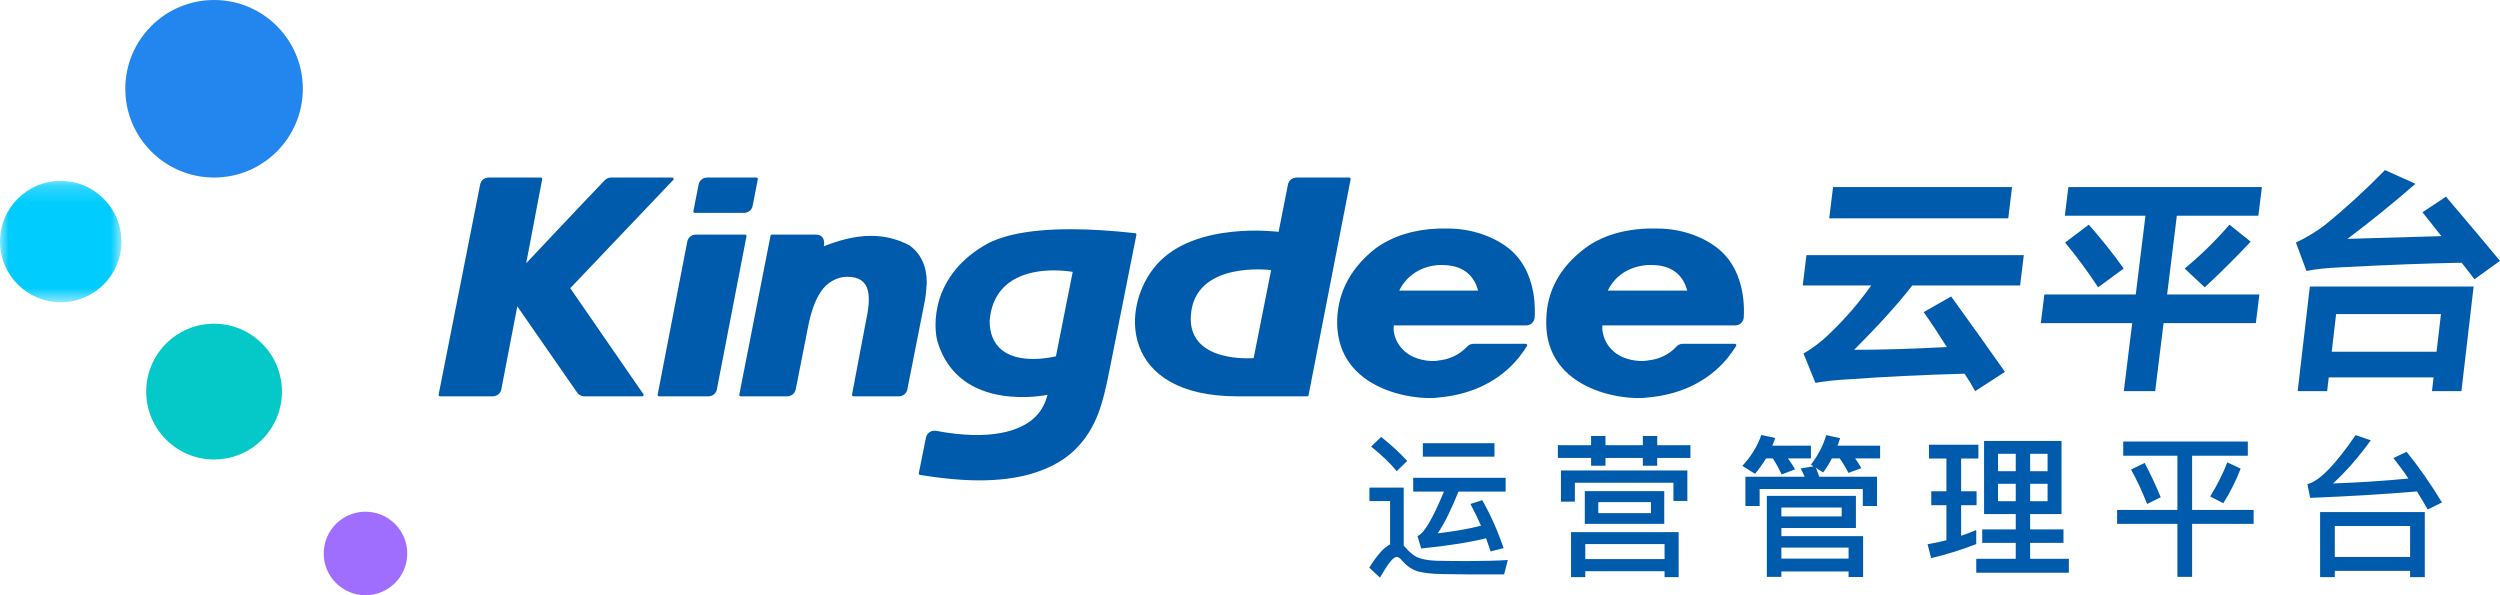
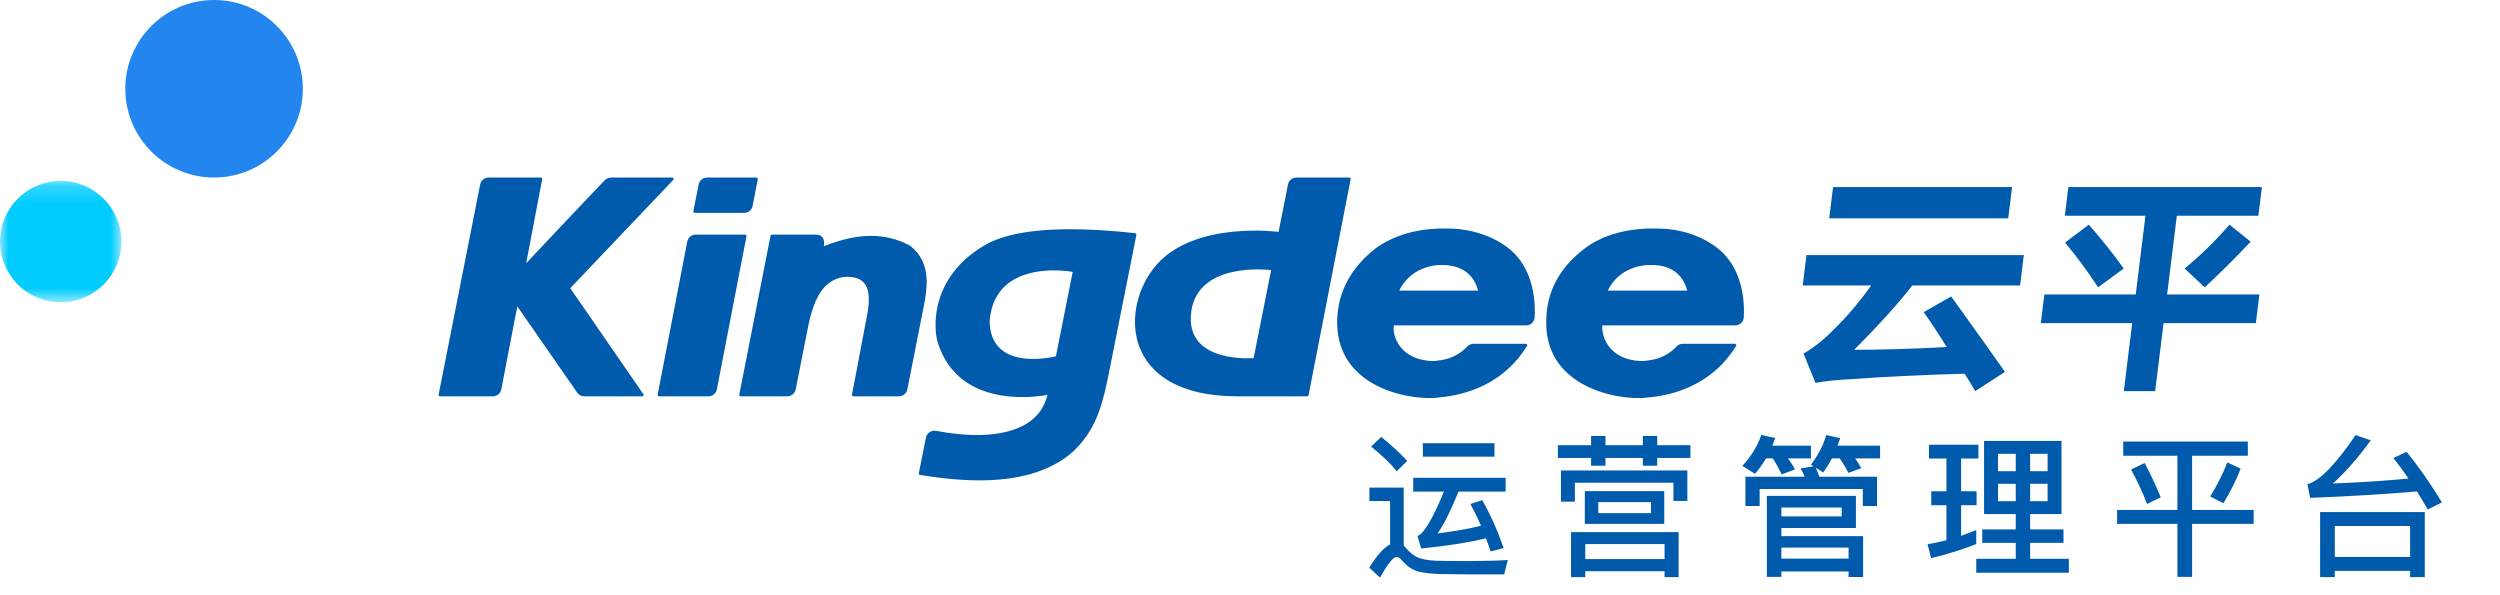
<svg xmlns="http://www.w3.org/2000/svg" xmlns:xlink="http://www.w3.org/1999/xlink" width="147px" height="35px" viewBox="0 0 147 35" version="1.1">
  <title>logo copy 2</title>
  <desc>Created with Sketch.</desc>
  <defs>
    <polygon id="path-1" points="0 0.196 7.14 0.196 7.14 7.335 0 7.335" />
  </defs>
  <g id="开发商管理" stroke="none" stroke-width="1" fill="none" fill-rule="evenodd">
    <g transform="translate(-30, -9)" id="顶部导航">
      <g>
        <g id="logo-copy-2" transform="translate(30, 9)">
          <g id="Group-3" transform="translate(0, 10.439)">
            <mask id="mask-2" fill="white">
              <use xlink:href="#path-1" />
            </mask>
            <g id="Clip-2" />
            <path d="M7.14,3.766 C7.14,5.737 5.541,7.335 3.57,7.335 C1.599,7.335 -0,5.737 -0,3.766 C-0,1.794 1.599,0.196 3.57,0.196 C5.541,0.196 7.14,1.794 7.14,3.766" id="Fill-1" fill="#00CCFE" mask="url(#mask-2)" />
          </g>
-           <path d="M16.579,23.027 C16.579,25.23 14.792,27.018 12.588,27.018 C10.383,27.018 8.596,25.23 8.596,23.027 C8.596,20.822 10.383,19.035 12.588,19.035 C14.792,19.035 16.579,20.822 16.579,23.027" id="Fill-4" fill="#05C8C8" />
          <path d="M12.588,0 C15.47,0 17.807,2.337 17.807,5.219 C17.807,8.102 15.47,10.439 12.588,10.439 C9.705,10.439 7.368,8.102 7.368,5.219 C7.368,2.337 9.705,0 12.588,0" id="Fill-6" fill="#2386EE" />
-           <path d="M23.947,32.544 C23.947,33.9 22.848,35 21.492,35 C20.135,35 19.035,33.9 19.035,32.544 C19.035,31.187 20.135,30.088 21.492,30.088 C22.848,30.088 23.947,31.187 23.947,32.544" id="Fill-8" fill="#A06EFF" />
          <path d="M86.914,17.089 L82.275,17.089 L82.325,16.99 C82.478,16.689 83.096,15.696 84.582,15.583 L84.791,15.583 C86.175,15.583 86.695,16.354 86.888,17.001 L86.914,17.089 Z M88.742,14.628 C87.818,13.883 86.478,13.439 85.155,13.438 L84.597,13.438 L84.579,13.439 C83.132,13.493 81.896,13.881 80.903,14.59 L80.888,14.602 C79.445,15.73 78.685,17.136 78.627,18.781 C78.594,19.999 78.965,21.012 79.729,21.792 C80.861,22.949 82.671,23.383 83.987,23.405 L83.992,23.405 C84.211,23.405 84.385,23.405 84.576,23.374 C86.376,23.22 87.901,22.53 88.994,21.379 L89.014,21.358 C89.13,21.235 89.223,21.128 89.309,21.024 C89.324,21.005 89.338,20.985 89.35,20.964 C89.513,20.758 89.661,20.549 89.788,20.342 C89.804,20.316 89.805,20.284 89.79,20.258 C89.775,20.232 89.746,20.216 89.716,20.216 L86.643,20.216 C86.497,20.216 86.358,20.277 86.262,20.384 C86.147,20.511 86.004,20.634 85.848,20.742 C85.491,20.988 85.068,21.143 84.627,21.19 C84.607,21.192 84.587,21.195 84.568,21.2 C84.444,21.228 84.316,21.228 84.155,21.228 C83.4,21.186 82.789,20.92 82.394,20.457 C82.081,20.088 81.903,19.581 81.953,19.194 L81.961,19.135 L89.729,19.135 C90,19.135 90.224,18.927 90.238,18.663 C90.26,18.271 90.247,17.882 90.201,17.506 C90.096,16.649 89.757,15.455 88.742,14.628 Z M43.875,13.824 C43.859,13.805 43.835,13.794 43.81,13.794 L40.913,13.794 C40.669,13.794 40.458,13.964 40.413,14.199 L38.67,23.206 C38.666,23.23 38.672,23.255 38.688,23.274 C38.704,23.293 38.728,23.304 38.754,23.304 L41.651,23.304 C41.896,23.304 42.106,23.134 42.151,22.899 L43.893,13.892 C43.898,13.868 43.891,13.843 43.875,13.824 Z M33.531,16.946 L33.569,16.906 L39.585,10.582 C39.602,10.567 39.612,10.545 39.612,10.522 C39.612,10.476 39.575,10.439 39.527,10.439 L35.932,10.439 C35.793,10.439 35.658,10.495 35.562,10.594 C34.697,11.488 30.976,15.44 30.939,15.48 L31.881,10.537 C31.885,10.512 31.879,10.488 31.863,10.468 C31.847,10.449 31.823,10.439 31.797,10.439 L28.734,10.439 C28.49,10.439 28.28,10.608 28.234,10.842 L25.791,23.205 C25.786,23.23 25.793,23.254 25.809,23.274 C25.825,23.293 25.849,23.304 25.874,23.304 L28.975,23.304 C29.22,23.304 29.43,23.133 29.476,22.898 L30.417,18.014 L33.939,23.086 C34.033,23.223 34.191,23.304 34.36,23.304 L37.759,23.304 C37.791,23.304 37.82,23.287 37.834,23.26 C37.849,23.233 37.848,23.2 37.83,23.175 L33.531,16.946 Z M73.715,21.056 C73.715,21.056 69.857,21.393 70.021,18.581 C70.213,15.285 74.742,15.883 74.742,15.883 L73.715,21.056 Z M79.4,10.47 C79.384,10.451 79.36,10.44 79.335,10.44 L76.234,10.44 C75.991,10.44 75.78,10.609 75.734,10.843 L75.182,13.634 C75.182,13.634 70.297,12.981 68.019,15.553 C65.842,18.012 65.842,23.305 72.77,23.305 L76.859,23.305 C76.9,23.305 76.935,23.277 76.943,23.237 L79.418,10.538 C79.423,10.514 79.416,10.489 79.4,10.47 Z M94.538,17.089 L94.589,16.991 C94.785,16.604 95.403,15.694 96.879,15.583 L97.116,15.583 C98.473,15.583 98.99,16.354 99.186,17.001 L99.211,17.089 L94.538,17.089 Z M102.497,17.507 C102.392,16.65 102.053,15.454 101.038,14.629 C100.101,13.872 98.794,13.439 97.451,13.439 L96.893,13.439 L96.876,13.439 C95.013,13.508 93.847,14.106 93.196,14.597 C91.718,15.715 90.953,17.122 90.922,18.781 C90.879,19.991 91.241,21.001 91.998,21.781 C93.127,22.944 94.934,23.382 96.248,23.405 L96.266,23.405 L96.281,23.405 C96.515,23.405 96.694,23.403 96.872,23.374 C98.67,23.222 100.195,22.532 101.29,21.379 L101.315,21.352 C101.429,21.231 101.521,21.127 101.604,21.024 C101.62,21.005 101.633,20.986 101.645,20.965 C101.809,20.759 101.956,20.55 102.085,20.342 C102.101,20.317 102.101,20.285 102.086,20.259 C102.071,20.232 102.043,20.216 102.012,20.216 L98.946,20.216 C98.797,20.216 98.655,20.28 98.559,20.39 C98.416,20.554 97.878,21.092 96.924,21.19 C96.904,21.193 96.883,21.196 96.863,21.201 C96.74,21.228 96.613,21.228 96.451,21.228 C95.7,21.188 95.114,20.944 94.713,20.502 C94.283,20.029 94.198,19.46 94.215,19.198 L94.22,19.135 L102.025,19.135 C102.296,19.135 102.519,18.928 102.534,18.663 C102.555,18.272 102.543,17.883 102.497,17.507 Z M62.089,20.95 C62.064,20.956 61.473,21.107 60.747,21.107 C59.099,21.107 58.191,20.313 58.191,18.872 C58.396,16.285 60.641,15.898 61.962,15.898 C62.599,15.898 63.055,15.984 63.075,15.988 L62.089,20.95 Z M66.806,13.744 C66.792,13.725 66.77,13.713 66.747,13.711 C65.352,13.556 64.073,13.478 62.944,13.478 C59.88,13.478 58.633,14.056 58.163,14.274 L58.154,14.278 C54.657,16.155 54.889,19.304 55.129,20.099 C56.411,24.335 61.593,23.215 61.593,23.215 L61.562,23.328 C61.401,23.892 61.109,24.34 60.67,24.697 C59.945,25.284 58.314,25.95 55.051,25.335 C55.017,25.328 54.982,25.325 54.948,25.325 C54.847,25.325 54.749,25.353 54.666,25.408 C54.553,25.481 54.473,25.597 54.447,25.727 L54.026,27.827 C54.022,27.85 54.027,27.872 54.04,27.891 C54.053,27.909 54.074,27.921 54.096,27.925 C54.288,27.955 54.509,27.989 54.753,28.023 L54.88,28.041 C54.945,28.05 55.011,28.059 55.079,28.068 C55.132,28.075 55.186,28.081 55.24,28.088 C55.29,28.094 55.341,28.1 55.393,28.107 C56.19,28.2 56.908,28.246 57.59,28.246 C58.713,28.246 59.728,28.119 60.606,27.871 C61.856,27.503 62.794,26.944 63.474,26.164 C64.459,25.045 64.836,23.827 65.224,21.831 L66.82,13.809 C66.825,13.786 66.82,13.763 66.806,13.744 Z M40.853,12.517 L43.752,12.517 C43.996,12.517 44.207,12.347 44.253,12.113 L44.559,10.537 C44.564,10.513 44.558,10.488 44.541,10.469 C44.525,10.45 44.501,10.439 44.476,10.439 L41.58,10.439 C41.336,10.439 41.126,10.609 41.08,10.843 L40.77,12.418 C40.765,12.443 40.772,12.468 40.788,12.487 C40.804,12.506 40.828,12.517 40.853,12.517 Z M54.46,17.06 L54.465,16.995 L54.466,16.983 L54.472,16.907 L54.492,16.656 C54.493,16.645 54.493,16.633 54.493,16.621 C54.5,15.679 54.153,14.923 53.493,14.437 C53.489,14.434 53.486,14.433 53.482,14.431 C52.783,14.057 52.022,13.868 51.22,13.868 C50.153,13.868 49.173,14.195 48.44,14.48 C48.44,14.48 48.608,13.794 47.958,13.794 L45.391,13.794 C45.35,13.794 45.315,13.822 45.308,13.861 L43.47,23.206 C43.465,23.23 43.471,23.255 43.488,23.274 C43.504,23.293 43.528,23.304 43.553,23.304 L46.286,23.304 C46.53,23.304 46.74,23.135 46.787,22.9 L47.494,19.319 C47.666,18.386 47.934,17.634 48.272,17.143 C48.628,16.607 49.217,16.275 49.81,16.275 C51.299,16.275 51.21,17.531 50.899,18.983 L50.897,18.993 L50.098,23.207 C50.094,23.231 50.101,23.255 50.117,23.274 C50.133,23.294 50.157,23.304 50.182,23.304 L51.61,23.304 L52.851,23.304 C53.095,23.304 53.305,23.135 53.351,22.9 C53.361,22.848 54.387,17.649 54.393,17.619 C54.431,17.402 54.447,17.224 54.46,17.06 Z" id="Fill-10" fill="#005BAC" />
          <g id="Group-5" transform="translate(106, 10)" fill="#005BAC">
            <path d="M1.558,2.839 L1.783,1 L12.309,1 L12.084,2.839 L1.558,2.839 Z M0,6.784 L0.219,5.001 L13,5.001 L12.782,6.784 L6.444,6.784 C5.636,7.829 4.497,9.091 3.027,10.568 C4.638,10.568 6.452,10.514 8.471,10.406 C8.022,9.685 7.57,9 7.111,8.352 L8.728,7.432 C9.952,9.127 11.007,10.604 11.891,11.865 L10.14,13 C9.965,12.676 9.756,12.333 9.515,11.973 C6.963,12.045 4.73,12.153 2.814,12.298 C2.023,12.333 1.333,12.406 0.748,12.514 L0.046,10.785 C0.624,10.459 1.198,10.01 1.77,9.433 C2.583,8.64 3.336,7.757 4.028,6.784 L0,6.784 Z" id="Fill-15" />
            <path d="M23.637,6.894 L22.457,5.789 C23.395,5.017 24.274,4.157 25.094,3.21 L26.34,4.21 C25.45,5.157 24.549,6.052 23.637,6.894 Z M17.368,6.894 C16.747,5.946 16.1,5.07 15.427,4.262 L16.821,3.21 C17.591,4.087 18.275,4.946 18.874,5.789 L17.368,6.894 Z M15.412,2.684 L15.62,1 L27,1 L26.792,2.684 L21.998,2.684 L21.426,7.316 L26.852,7.316 L26.644,8.999 L21.218,8.999 L20.724,13 L18.88,13 L19.374,8.999 L14,8.999 L14.208,7.316 L19.582,7.316 L20.153,2.684 L15.412,2.684 Z" id="Fill-17" />
-             <path d="M31.363,8.469 L31.106,10.681 L37.27,10.681 L37.528,8.469 L31.363,8.469 Z M29.103,13 L29.819,6.85 L39.449,6.85 L38.732,13 L37,13 L37.094,12.19 L30.93,12.19 L30.836,13 L29.103,13 Z M39.499,6.419 L38.746,5.448 C36.737,5.485 34.366,5.574 31.633,5.718 C30.813,5.754 30.142,5.825 29.62,5.933 L29,4.261 C29.611,3.974 30.177,3.632 30.699,3.236 C31.937,2.231 33.115,1.151 34.235,0 L36.026,0.808 C34.703,1.96 33.371,3.039 32.031,4.045 L37.552,3.884 L36.441,2.48 L37.823,1.564 C39.077,3.039 40.136,4.297 41,5.339 L39.499,6.419 Z" id="Fill-19" />
          </g>
          <path d="M81.215,25.692 C81.809,26.169 82.322,26.637 82.745,27.105 L82.124,27.708 C81.773,27.258 81.269,26.781 80.621,26.259 L81.215,25.692 Z M86.372,33.774 C85.886,33.774 85.364,33.765 84.797,33.756 C84.221,33.747 83.753,33.693 83.384,33.603 C83.024,33.495 82.718,33.279 82.448,32.973 C82.331,32.82 82.223,32.748 82.115,32.748 C81.926,32.748 81.602,33.153 81.143,33.963 L80.513,33.378 C80.963,32.649 81.377,32.19 81.737,32.01 L81.737,29.463 L80.522,29.463 L80.522,28.671 L82.538,28.671 L82.538,32.082 C82.574,32.118 82.61,32.154 82.655,32.208 C82.862,32.451 83.078,32.631 83.294,32.748 C83.555,32.874 83.951,32.955 84.473,32.973 C84.977,32.982 85.571,32.991 86.255,32.991 C86.696,32.991 87.146,32.982 87.605,32.973 C88.055,32.964 88.406,32.946 88.658,32.928 L88.442,33.774 L86.372,33.774 Z M83.663,26.061 L87.875,26.061 L87.875,26.853 L83.663,26.853 L83.663,26.061 Z M83.096,28.095 L88.532,28.095 L88.532,28.905 L85.76,28.905 C85.328,29.976 84.923,30.795 84.536,31.362 C85.544,31.236 86.39,31.092 87.083,30.912 C86.885,30.462 86.678,30.039 86.462,29.634 L87.155,29.409 C87.623,30.228 88.046,31.164 88.415,32.226 L87.65,32.424 C87.56,32.154 87.47,31.902 87.38,31.65 C86.408,31.893 85.13,32.091 83.564,32.253 L83.348,31.515 C83.708,31.407 84.23,30.534 84.905,28.905 L83.096,28.905 L83.096,28.095 Z M93.187,28.878 L97.858,28.878 L97.858,30.804 L93.187,30.804 L93.187,28.878 Z M97.075,30.174 L97.075,29.526 L93.979,29.526 L93.979,30.174 L97.075,30.174 Z M98.704,31.29 L98.704,33.936 L97.876,33.936 L97.876,33.585 L93.214,33.585 L93.214,33.936 L92.377,33.936 L92.377,31.29 L98.704,31.29 Z M93.214,32.874 L97.876,32.874 L97.876,31.992 L93.214,31.992 L93.214,32.874 Z M91.603,26.178 L93.556,26.178 L93.556,25.638 L94.402,25.638 L94.402,26.178 L96.598,26.178 L96.598,25.638 L97.444,25.638 L97.444,26.178 L99.397,26.178 L99.397,26.925 L97.444,26.925 L97.444,27.384 L96.598,27.384 L96.598,26.925 L94.402,26.925 L94.402,27.384 L93.556,27.384 L93.556,26.925 L91.603,26.925 L91.603,26.178 Z M99.217,27.663 L99.217,29.454 L98.398,29.454 L98.398,28.383 L92.602,28.383 L92.602,29.499 L91.783,29.499 L91.783,27.663 L99.217,27.663 Z M109.128,29.157 L109.128,31.047 L104.745,31.047 L104.745,31.524 L109.551,31.524 L109.551,33.927 L108.696,33.927 L108.696,33.603 L104.745,33.603 L104.745,33.918 L103.89,33.918 L103.89,29.157 L109.128,29.157 Z M104.745,32.847 L108.696,32.847 L108.696,32.199 L104.745,32.199 L104.745,32.847 Z M104.745,30.363 L108.291,30.363 L108.291,29.841 L104.745,29.841 L104.745,30.363 Z M110.37,28.032 L110.37,29.751 L109.533,29.751 L109.533,28.752 L103.467,28.752 L103.467,29.751 L102.63,29.751 L102.63,28.032 L106.113,28.032 C106.041,27.852 105.96,27.69 105.879,27.546 L106.635,27.42 L106.482,27.321 C106.896,26.781 107.202,26.205 107.382,25.584 L108.201,25.764 C108.147,25.917 108.102,26.061 108.048,26.205 L110.55,26.205 L110.55,26.952 L109.083,26.952 C109.227,27.15 109.344,27.348 109.443,27.528 L108.687,27.807 C108.543,27.519 108.372,27.231 108.174,26.952 L107.715,26.952 C107.562,27.249 107.391,27.528 107.202,27.78 L106.77,27.501 C106.842,27.663 106.905,27.843 106.977,28.032 L110.37,28.032 Z M103.845,26.952 C103.647,27.276 103.431,27.582 103.197,27.861 L102.45,27.393 C102.972,26.835 103.341,26.223 103.566,25.575 L104.385,25.755 C104.331,25.908 104.268,26.061 104.214,26.205 L106.482,26.205 L106.482,26.952 L105.132,26.952 C105.294,27.177 105.438,27.393 105.546,27.6 L104.763,27.897 C104.61,27.573 104.439,27.258 104.241,26.952 L103.845,26.952 Z M116.663,25.926 L121.217,25.926 L121.217,30.228 L119.372,30.228 L119.372,31.128 L121.334,31.128 L121.334,31.92 L119.372,31.92 L119.372,32.856 L121.649,32.856 L121.649,33.675 L116.204,33.675 L116.204,32.856 L118.526,32.856 L118.526,31.92 L116.555,31.92 L116.555,31.128 L118.526,31.128 L118.526,30.228 L116.663,30.228 L116.663,25.926 Z M120.398,29.472 L120.398,28.446 L119.372,28.446 L119.372,29.472 L120.398,29.472 Z M118.526,29.472 L118.526,28.446 L117.482,28.446 L117.482,29.472 L118.526,29.472 Z M117.482,27.708 L118.526,27.708 L118.526,26.682 L117.482,26.682 L117.482,27.708 Z M119.372,26.682 L119.372,27.708 L120.398,27.708 L120.398,26.682 L119.372,26.682 Z M113.558,28.887 L114.449,28.887 L114.449,26.961 L113.423,26.961 L113.423,26.151 L116.33,26.151 L116.33,26.961 L115.313,26.961 L115.313,28.887 L116.222,28.887 L116.222,29.706 L115.313,29.706 L115.313,31.506 C115.619,31.398 115.916,31.29 116.204,31.164 L116.204,31.992 C115.376,32.316 114.494,32.595 113.549,32.82 L113.342,32.001 C113.72,31.938 114.089,31.857 114.449,31.767 L114.449,29.706 L113.558,29.706 L113.558,28.887 Z M124.846,25.962 L132.172,25.962 L132.172,26.799 L128.896,26.799 L128.896,29.985 L132.514,29.985 L132.514,30.804 L128.896,30.804 L128.896,33.918 L128.032,33.918 L128.032,30.804 L124.486,30.804 L124.486,29.985 L128.032,29.985 L128.032,26.799 L124.846,26.799 L124.846,25.962 Z M126.106,27.222 C126.43,27.834 126.745,28.5 127.051,29.238 L126.25,29.634 C125.953,28.878 125.638,28.203 125.305,27.609 L126.106,27.222 Z M130.966,27.186 L131.749,27.555 C131.488,28.248 131.146,28.923 130.732,29.589 L129.958,29.193 C130.381,28.509 130.714,27.843 130.966,27.186 Z M142.578,30.111 L142.578,33.936 L141.714,33.936 L141.714,33.567 L137.286,33.567 L137.286,33.936 L136.422,33.936 L136.422,30.111 L142.578,30.111 Z M137.286,32.748 L141.714,32.748 L141.714,30.93 L137.286,30.93 L137.286,32.748 Z M135.837,29.274 L135.675,28.464 C136.359,28.311 137.304,27.348 138.51,25.584 L139.401,25.89 C138.672,26.898 137.934,27.744 137.178,28.428 C138.708,28.374 140.184,28.275 141.615,28.14 C141.327,27.708 141.03,27.312 140.733,26.934 L141.507,26.565 C142.236,27.465 142.929,28.455 143.586,29.544 L142.749,29.958 C142.533,29.58 142.326,29.229 142.119,28.896 C140.238,29.058 138.141,29.184 135.837,29.274 Z" id="运营管理平台" fill="#005BAC" />
        </g>
      </g>
    </g>
  </g>
</svg>